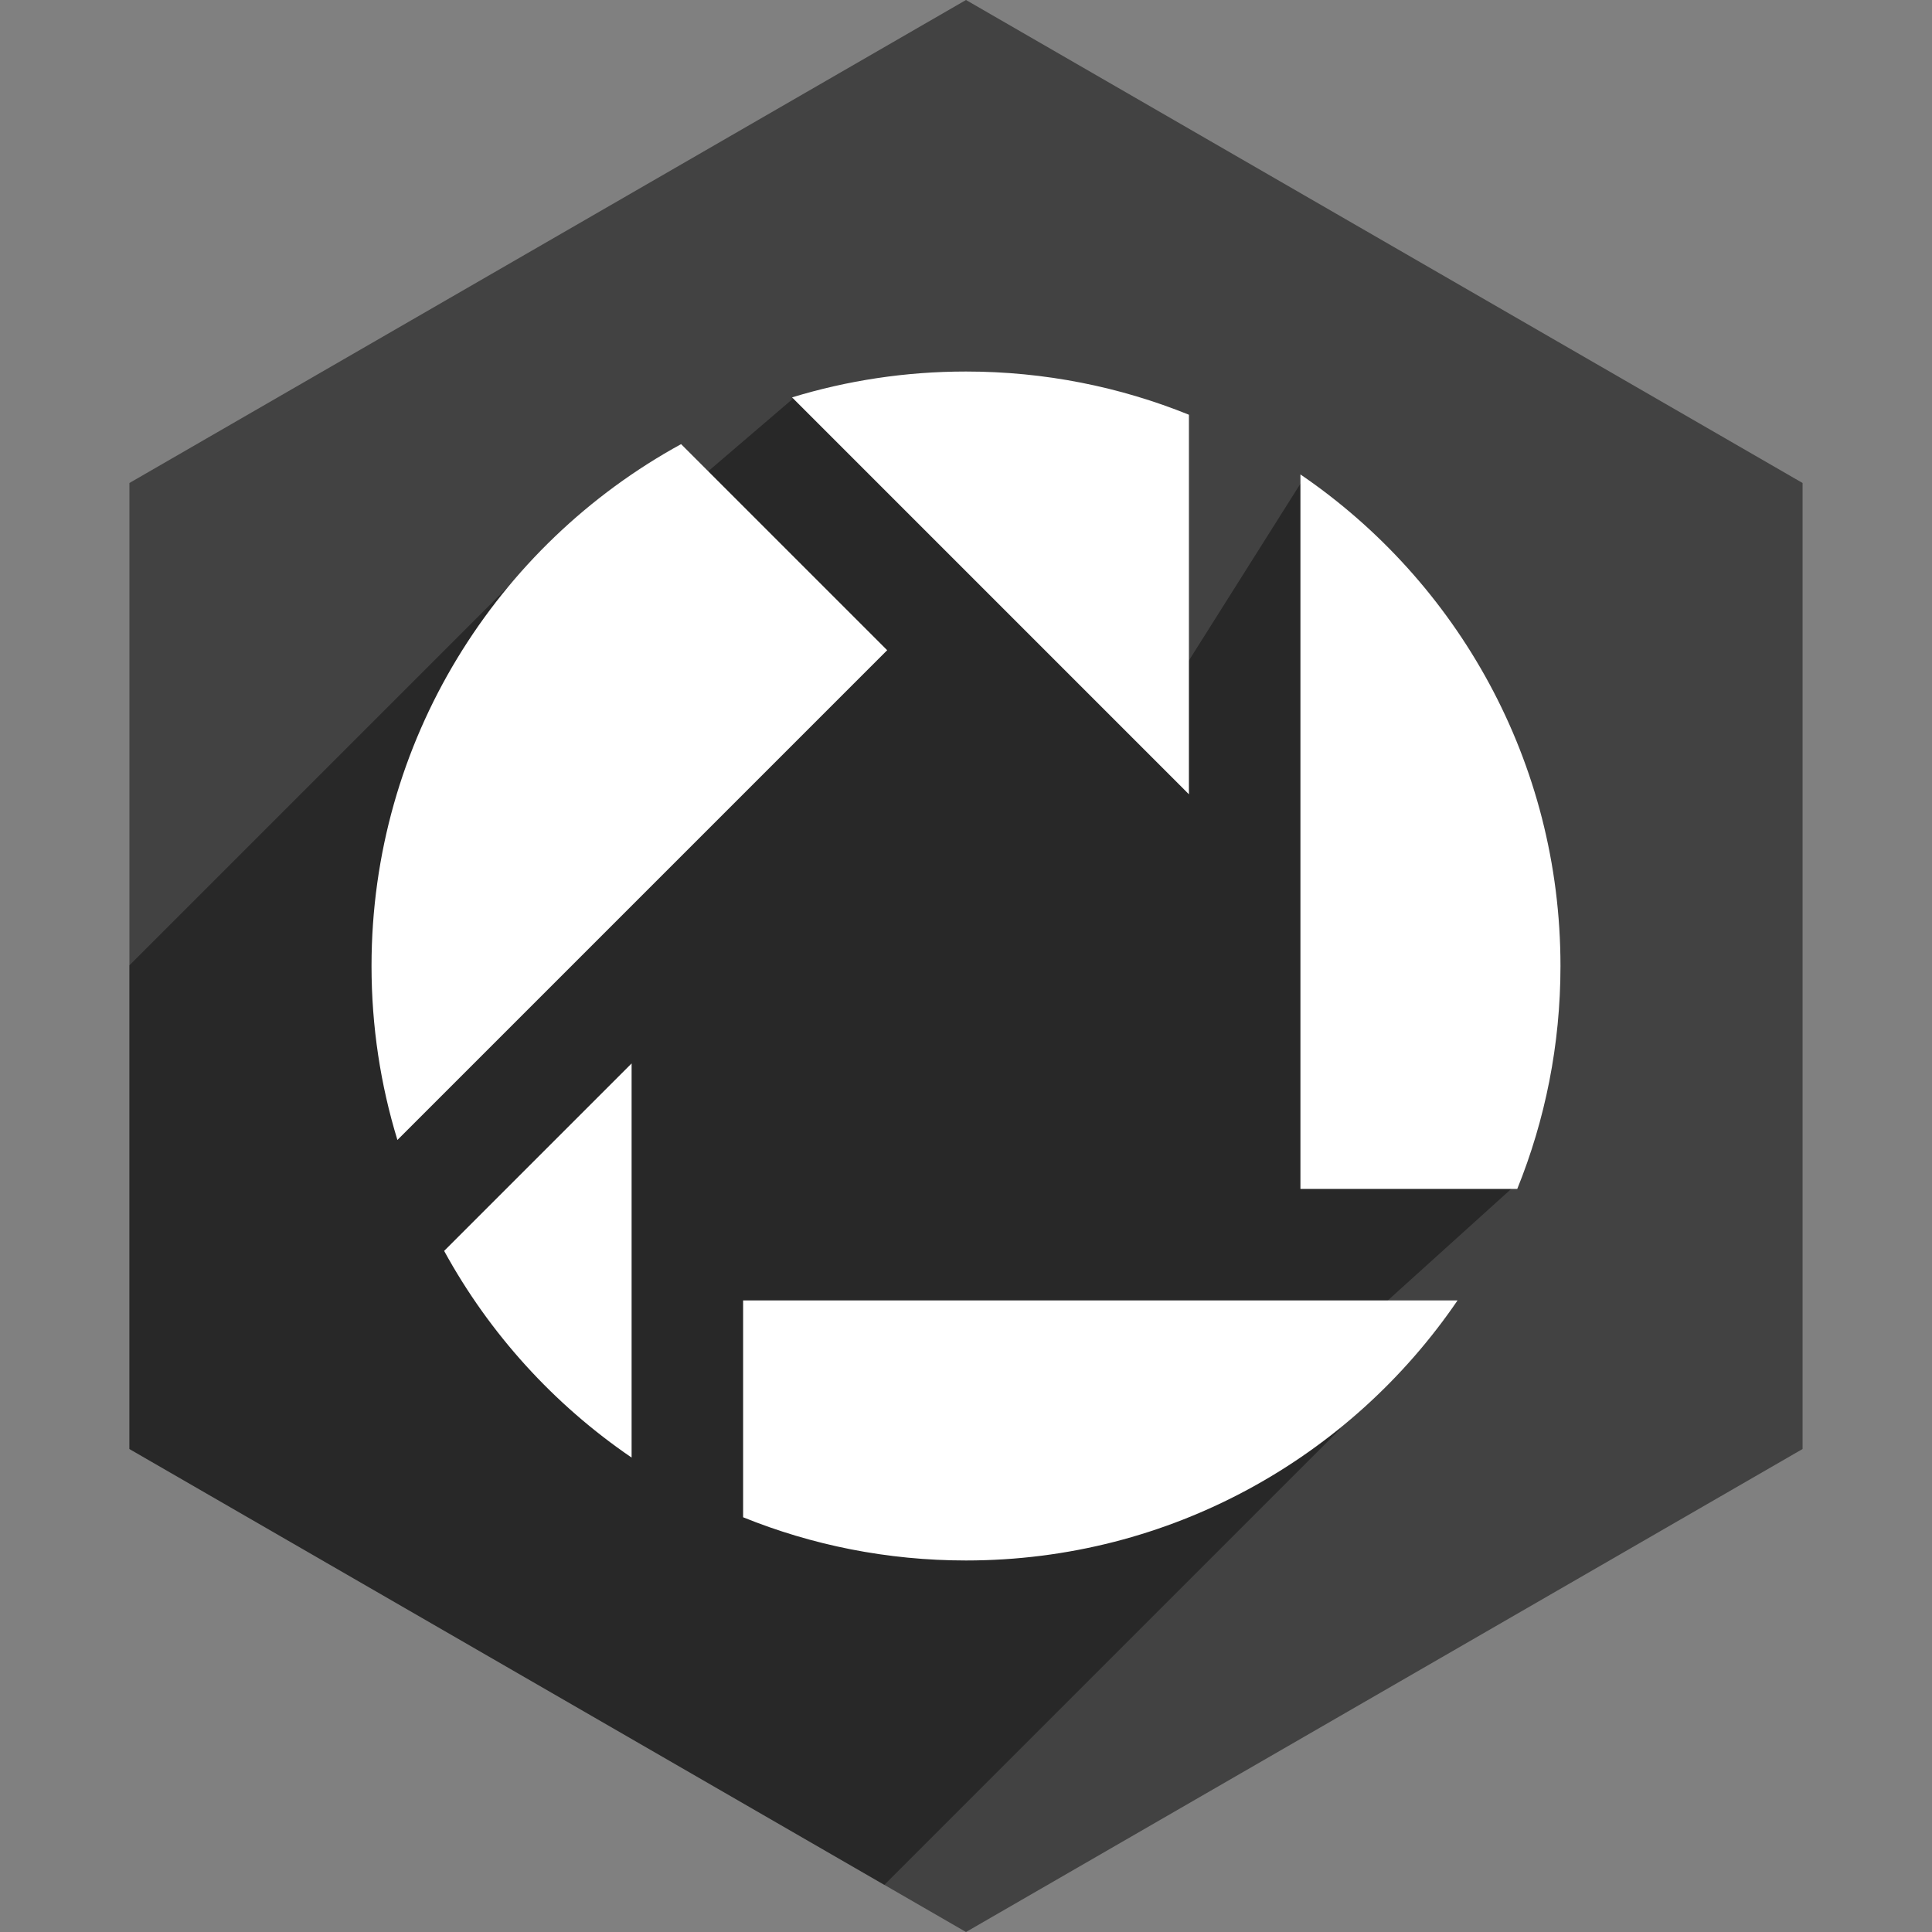
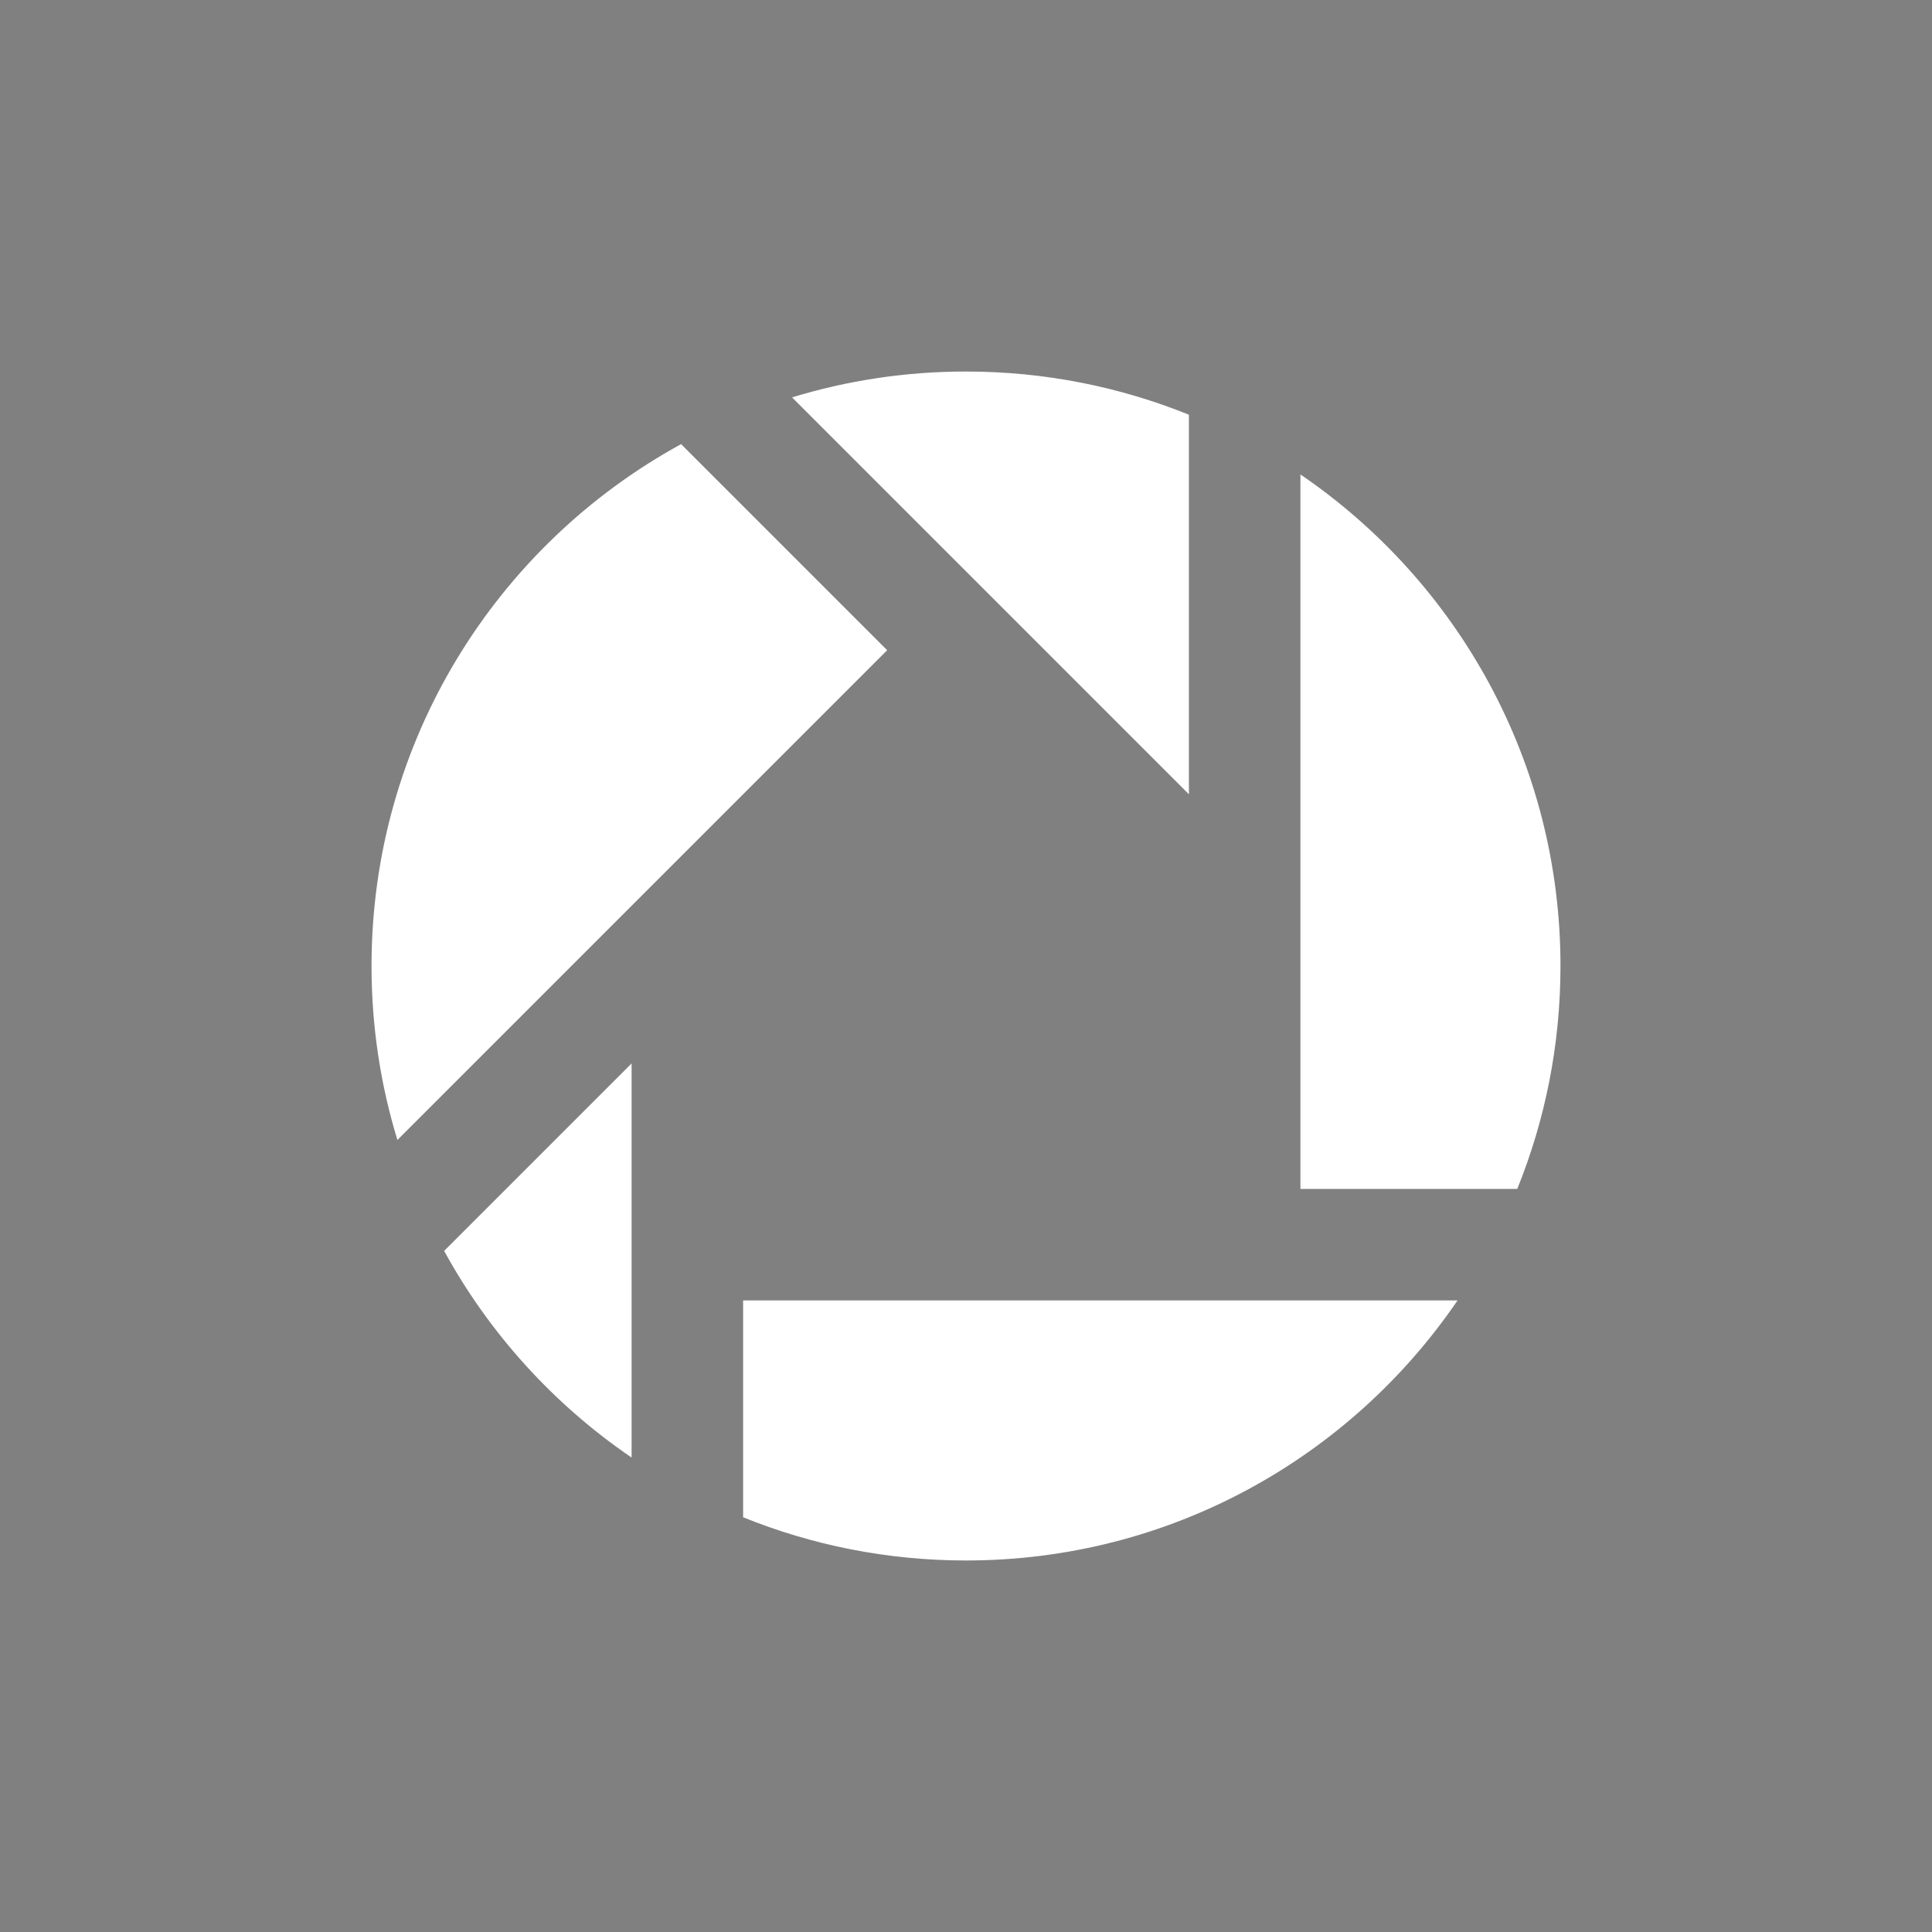
<svg xmlns="http://www.w3.org/2000/svg" height="60px" version="1.1" viewBox="0 0 60 60" width="60px">
  <rect x="0" y="0" width="60" height="60" fill="#808080" stroke="none" />
  <title />
  <desc />
  <defs />
  <g fill="none" fill-rule="evenodd" id="soical" stroke="none" stroke-width="1">
    <g id="social" transform="translate(-473, -238)">
      <g id="slices" transform="translate(173, 138)" />
      <g fill="#424242" id="hexagon-flat" transform="translate(173, 138)">
-         <polygon id="Polygon-13" points="330 100 355.981 115 355.981 145 330 160 304.019 145 304.019 115 " />
-       </g>
+         </g>
      <g fill="#000000" fill-opacity="0.4" id="hexagon-black" transform="translate(177, 152)">
-         <path d="M323.464,144.536 L300.019,131 L300.019,115.981 L312.575,103.425 L313.496,104.488 L320.704,98.315 L332.102,107.814 L336.491,100.855 L343.113,122.759 L336.491,128.742 L337.621,130.379 L323.464,144.536 Z" id="Polygon-13" />
-       </g>
+         </g>
      <g fill="#FFFFFF" id="icon" transform="translate(182, 150)">
        <path d="M304.793,126.848 L310.615,121.026 L310.615,133.266 C308.203,131.622 306.201,129.421 304.793,126.848 Z M302.538,118 C302.538,111.01 306.424,104.927 312.152,101.793 L318.552,108.193 L303.342,123.403 C302.819,121.694 302.538,119.88 302.538,118 Z M321,99.538 C323.448,99.538 325.785,100.015 327.923,100.88 L327.923,112.667 L315.598,100.341 C317.306,99.819 319.12,99.538 321,99.538 Z M339.462,118 C339.462,120.448 338.985,122.785 338.12,124.923 L331.386,124.923 L331.386,102.734 C336.261,106.058 339.462,111.655 339.462,118 Z M314.078,135.12 L314.078,128.385 L336.266,128.385 C332.943,133.26 327.345,136.462 321,136.462 C318.552,136.462 316.215,135.985 314.078,135.12 Z" id="picasa" />
      </g>
    </g>
  </g>
</svg>